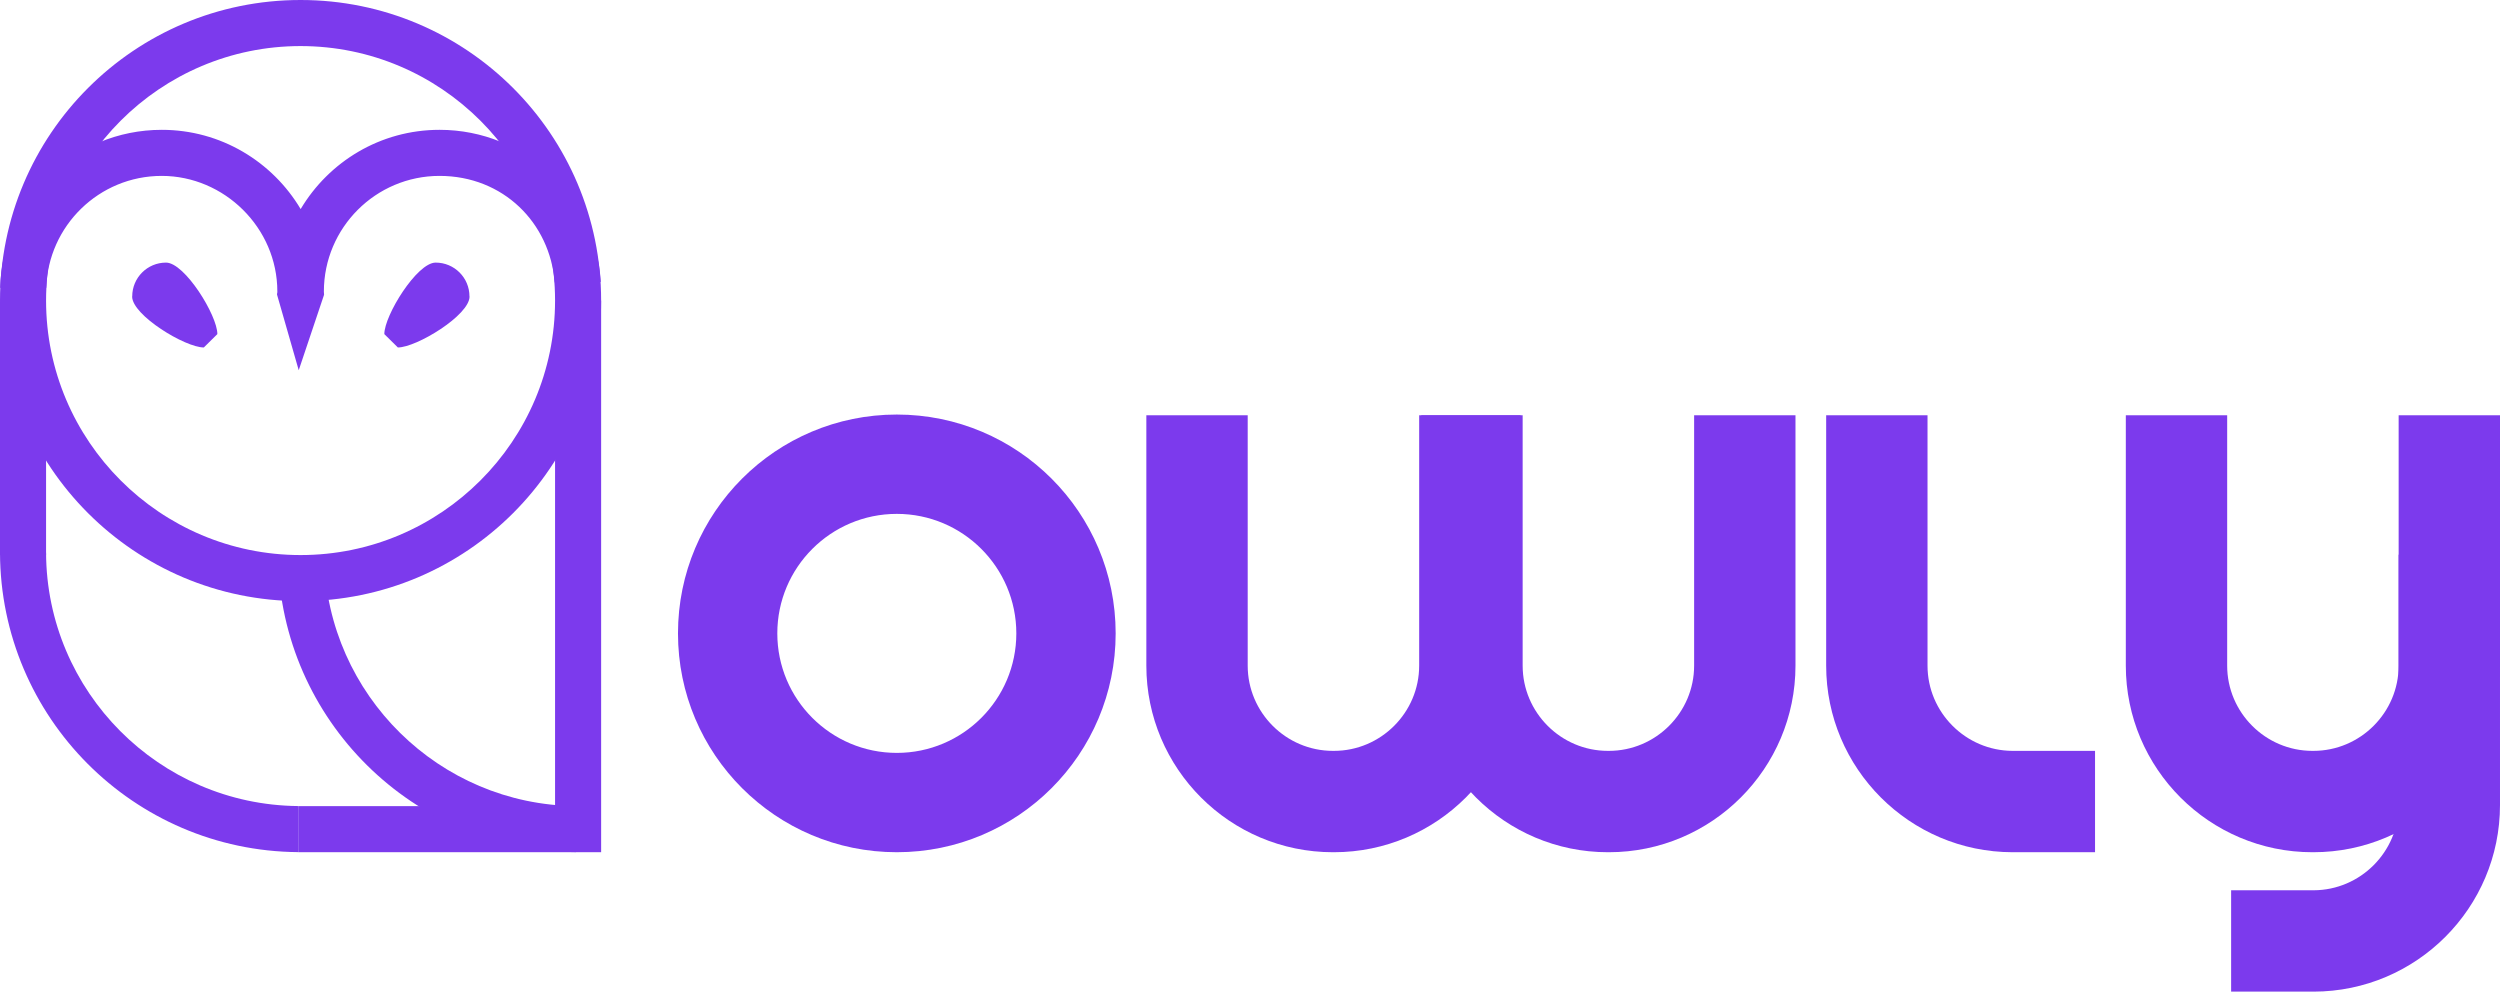
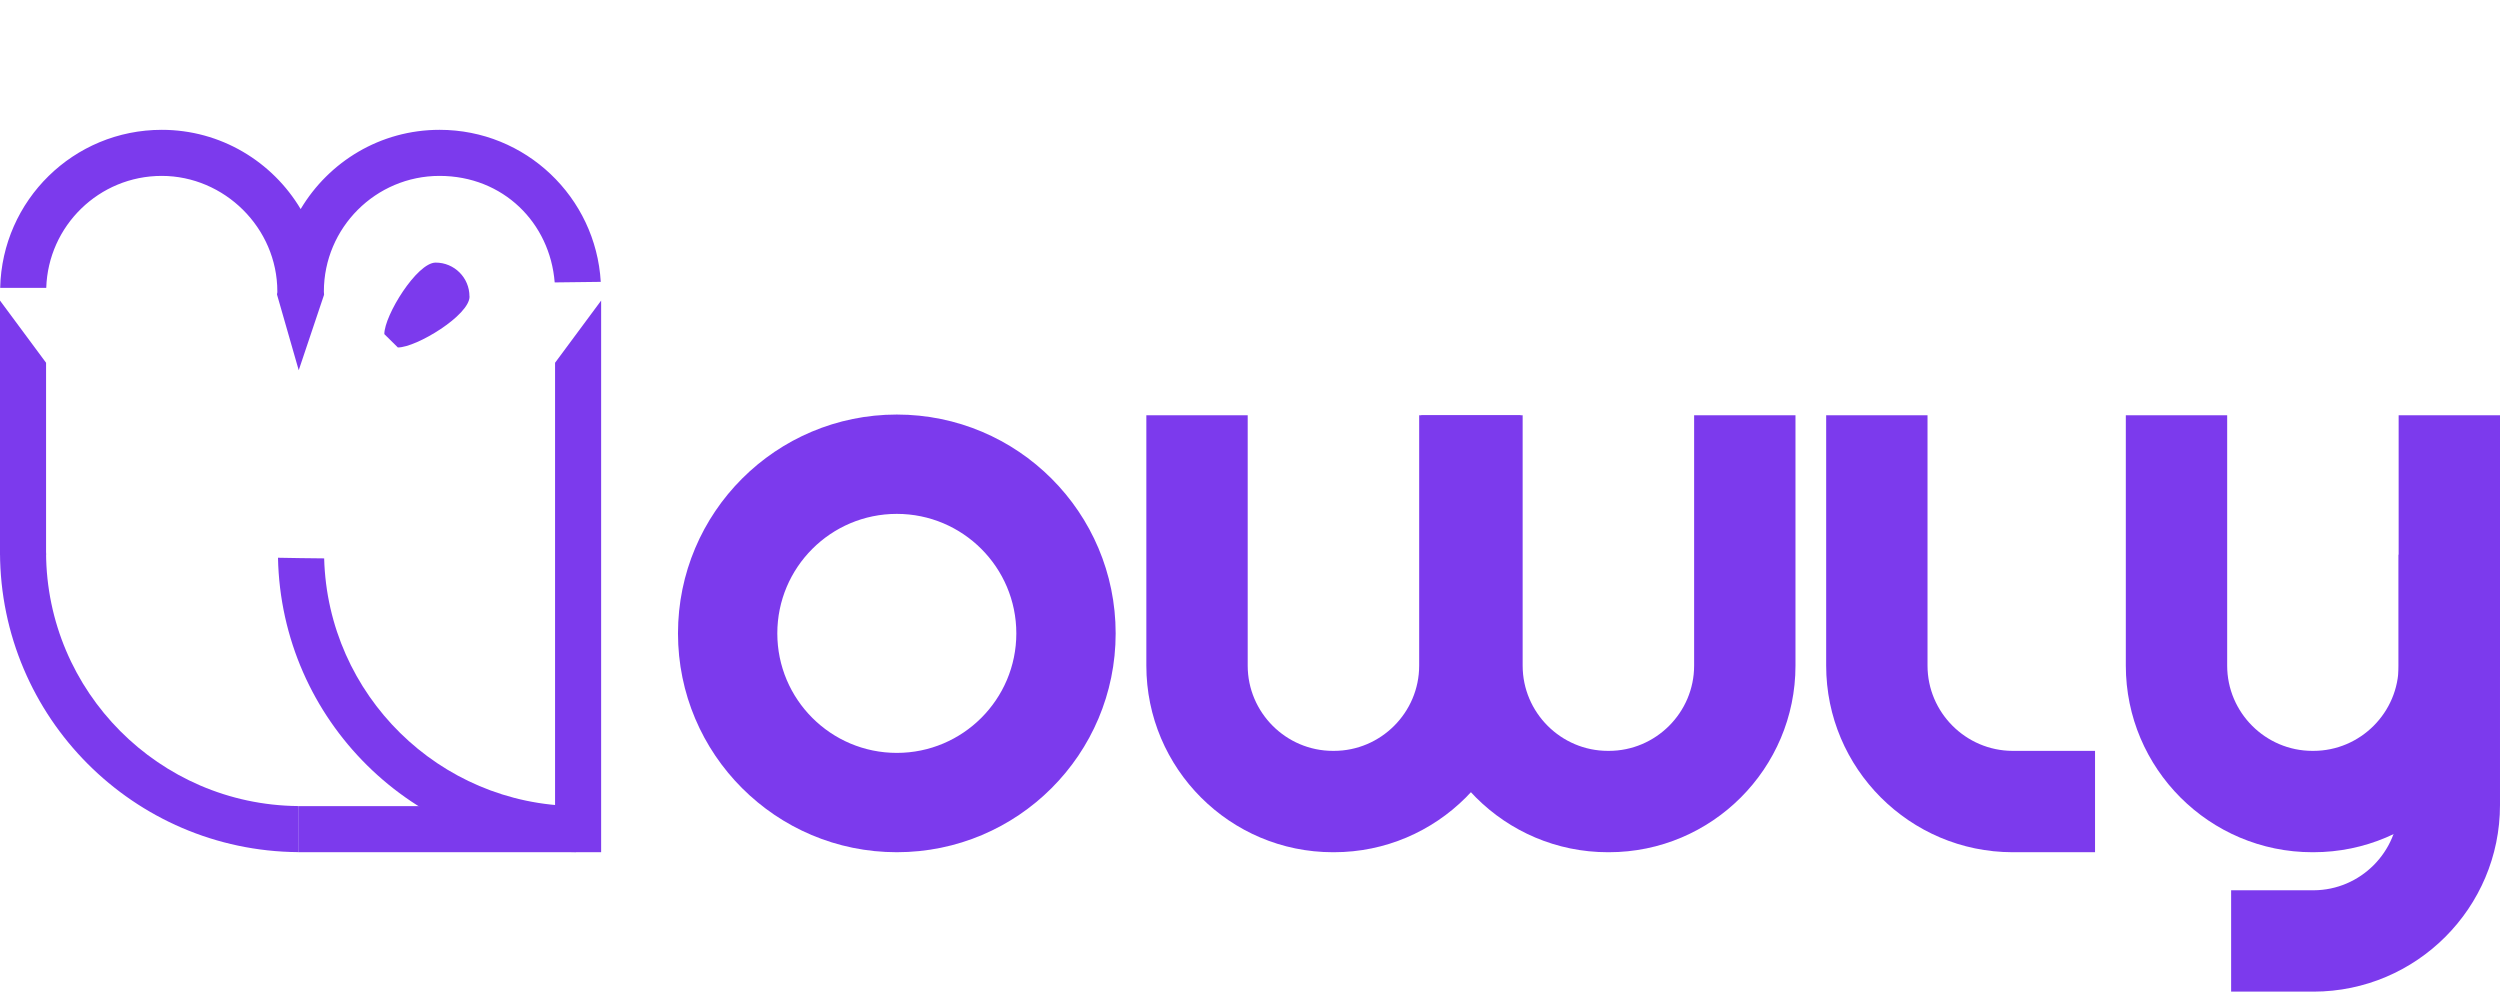
<svg xmlns="http://www.w3.org/2000/svg" id="Layer_1" viewBox="0 0 271.32 107.62">
  <defs>
    <style>.cls-1{fill:#7c3aed;}</style>
  </defs>
  <path class="cls-1" d="M97.33,44.99c-13.12,0-23.75,10.63-23.75,23.75s10.63,23.75,23.75,23.75,23.75-10.63,23.75-23.75-10.63-23.75-23.75-23.75ZM97.33,81.71c-7.16,0-12.97-5.81-12.97-12.97s5.81-12.97,12.97-12.97,12.97,5.81,12.97,12.97-5.81,12.97-12.97,12.97Z" />
  <path class="cls-1" d="M154.02,45.07v27.17c0,5.09-4.16,9.25-9.25,9.25h-.11c-5.09,0-9.25-4.16-9.25-9.25v-27.17h-11v27.17c0,11.17,9.08,20.25,20.25,20.25h.11c11.17,0,20.25-9.08,20.25-20.25v-27.17h-11Z" />
  <path class="cls-1" d="M183.86,45.07v27.17c0,5.09-4.16,9.25-9.25,9.25h-.11c-5.09,0-9.25-4.16-9.25-9.25v-27.17h-11v27.17c0,11.17,9.08,20.25,20.25,20.25h.11c11.17,0,20.25-9.08,20.25-20.25v-27.17h-11Z" />
  <path class="cls-1" d="M218.41,81.49c-5.07-.02-9.22-4.17-9.22-9.25v-27.17h-11v27.17c0,11.16,9.07,20.23,20.22,20.25h8.96v-11h-8.96Z" />
  <path class="cls-1" d="M260.32,45.07v27.17c0,5.09-4.16,9.25-9.25,9.25h-.11c-5.09,0-9.25-4.16-9.25-9.25v-27.17h-11v27.17c0,11.17,9.08,20.25,20.25,20.25h.11c11.17,0,20.25-9.08,20.25-20.25v-27.17h-11Z" />
  <path class="cls-1" d="M251.1,96.62c5.07-.02,9.22-4.17,9.22-9.25v-27.17h11v27.17c0,11.16-9.07,20.23-20.22,20.25h-8.96v-11h8.96Z" />
-   <path class="cls-1" d="M32.62,5c15.23,0,27.62,12.39,27.62,27.62s-12.39,27.62-27.62,27.62S5,47.85,5,32.62,17.39,5,32.62,5M32.62,0C14.6,0,0,14.6,0,32.62s14.6,32.62,32.62,32.62,32.62-14.6,32.62-32.62S50.64,0,32.62,0h0Z" />
  <polygon class="cls-1" points="0 32.62 0 60.24 5 60.24 5 39.37 0 32.62" />
  <polygon class="cls-1" points="60.24 39.37 60.24 87.49 32.36 87.49 32.36 92.49 65.24 92.49 65.24 32.62 60.24 39.37" />
  <path class="cls-1" d="M5,59.99c-1.67-.01-3.33-.01-5,0,.06,17.87,14.5,32.35,32.35,32.49v-5c-15.07-.14-27.29-12.41-27.35-27.49Z" />
  <path class="cls-1" d="M35.17,60.6c-1.67-.01-3.34-.04-5-.07.35,17.62,14.66,31.81,32.34,31.95v-5c-14.86-.14-26.94-12.08-27.33-26.89Z" />
  <path class="cls-1" d="M47.7,14.09c-6.42,0-12.01,3.46-15.07,8.6-3.06-5.14-8.66-8.6-15.07-8.6C7.99,14.09.23,21.73.02,31.24h5c.21-6.74,5.74-12.15,12.53-12.15s12.55,5.63,12.55,12.55c0,.12-.01.24-.02.36h5.09c0-.12-.02-.24-.02-.36,0-6.92,5.63-12.55,12.55-12.55s11.99,5.1,12.5,11.56c1.67-.02,3.33-.04,5-.06-.54-9.2-8.16-16.5-17.49-16.5Z" />
  <polygon class="cls-1" points="32.42 40.18 32.42 40.18 30.07 31.99 30.11 31.82 35.09 31.82 35.17 31.99 32.42 40.18" />
  <path class="cls-1" d="M50.96,32.18c0,2.03-5.75,5.53-7.78,5.53l-1.47-1.45c0-2.03,3.54-7.76,5.57-7.76s3.67,1.64,3.67,3.67Z" />
-   <path class="cls-1" d="M14.34,32.18c0,2.03,5.75,5.53,7.78,5.53l1.47-1.45c0-2.03-3.54-7.76-5.57-7.76s-3.67,1.64-3.67,3.67Z" />
</svg>